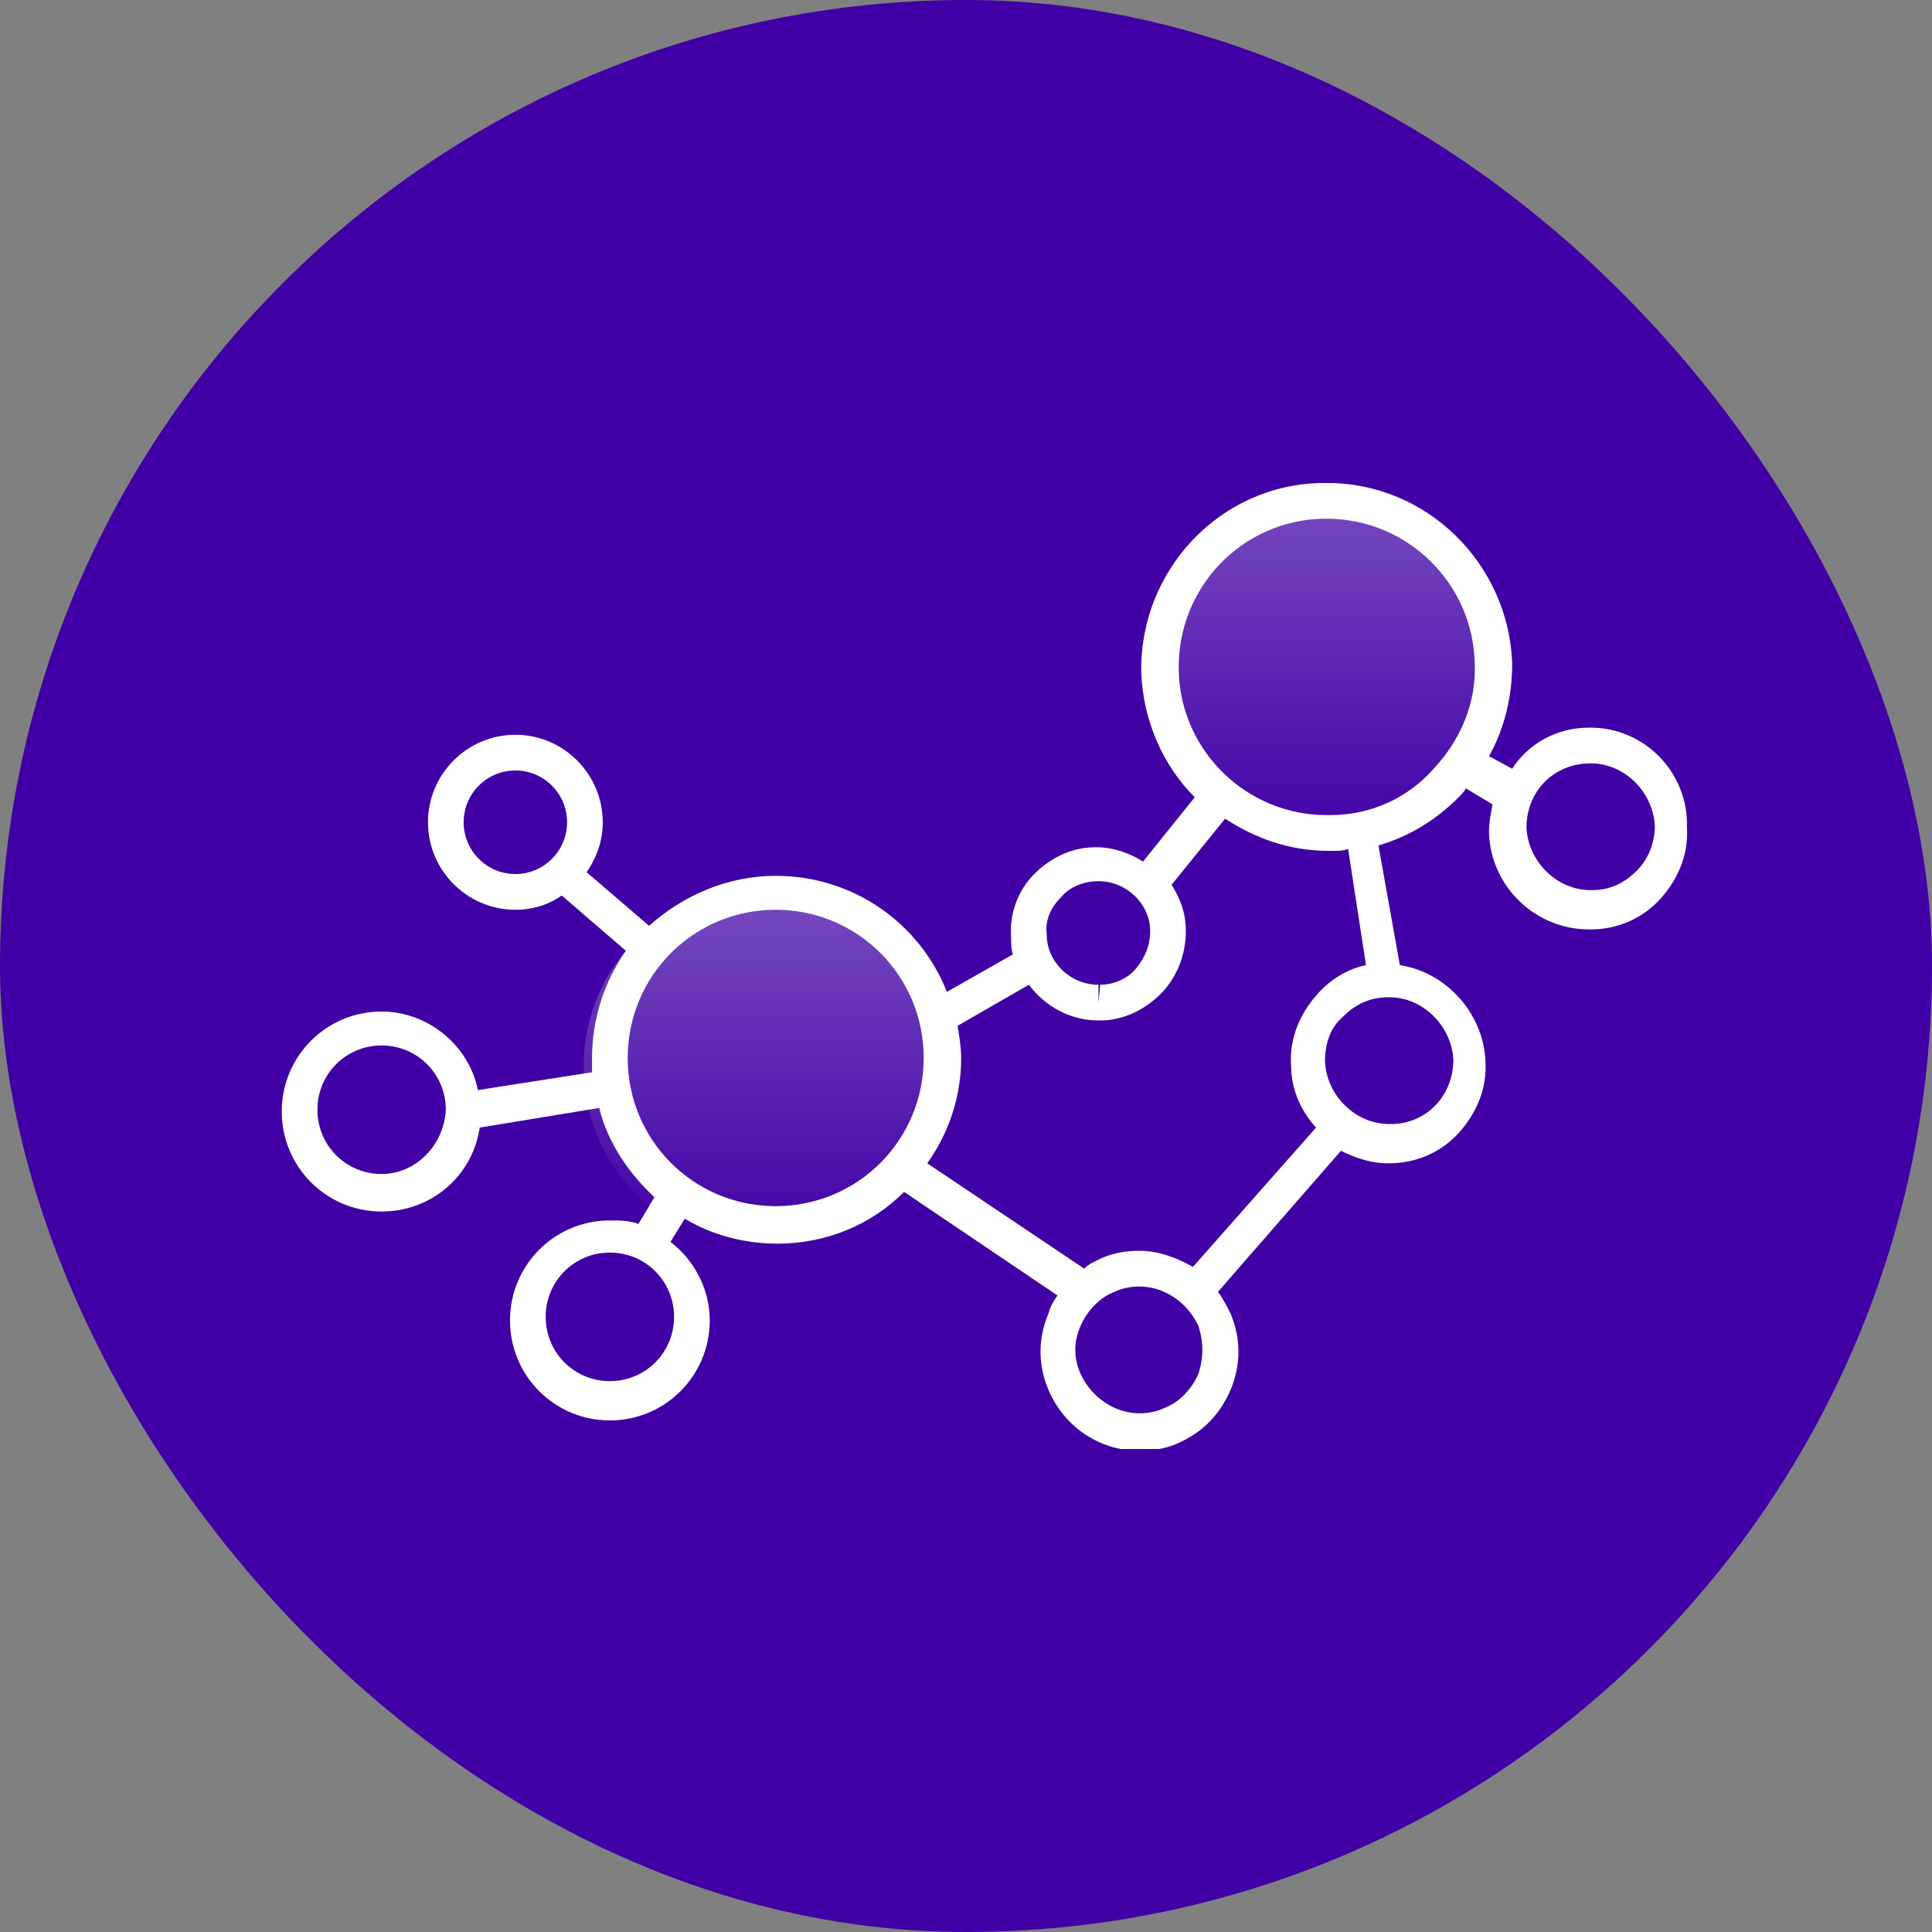
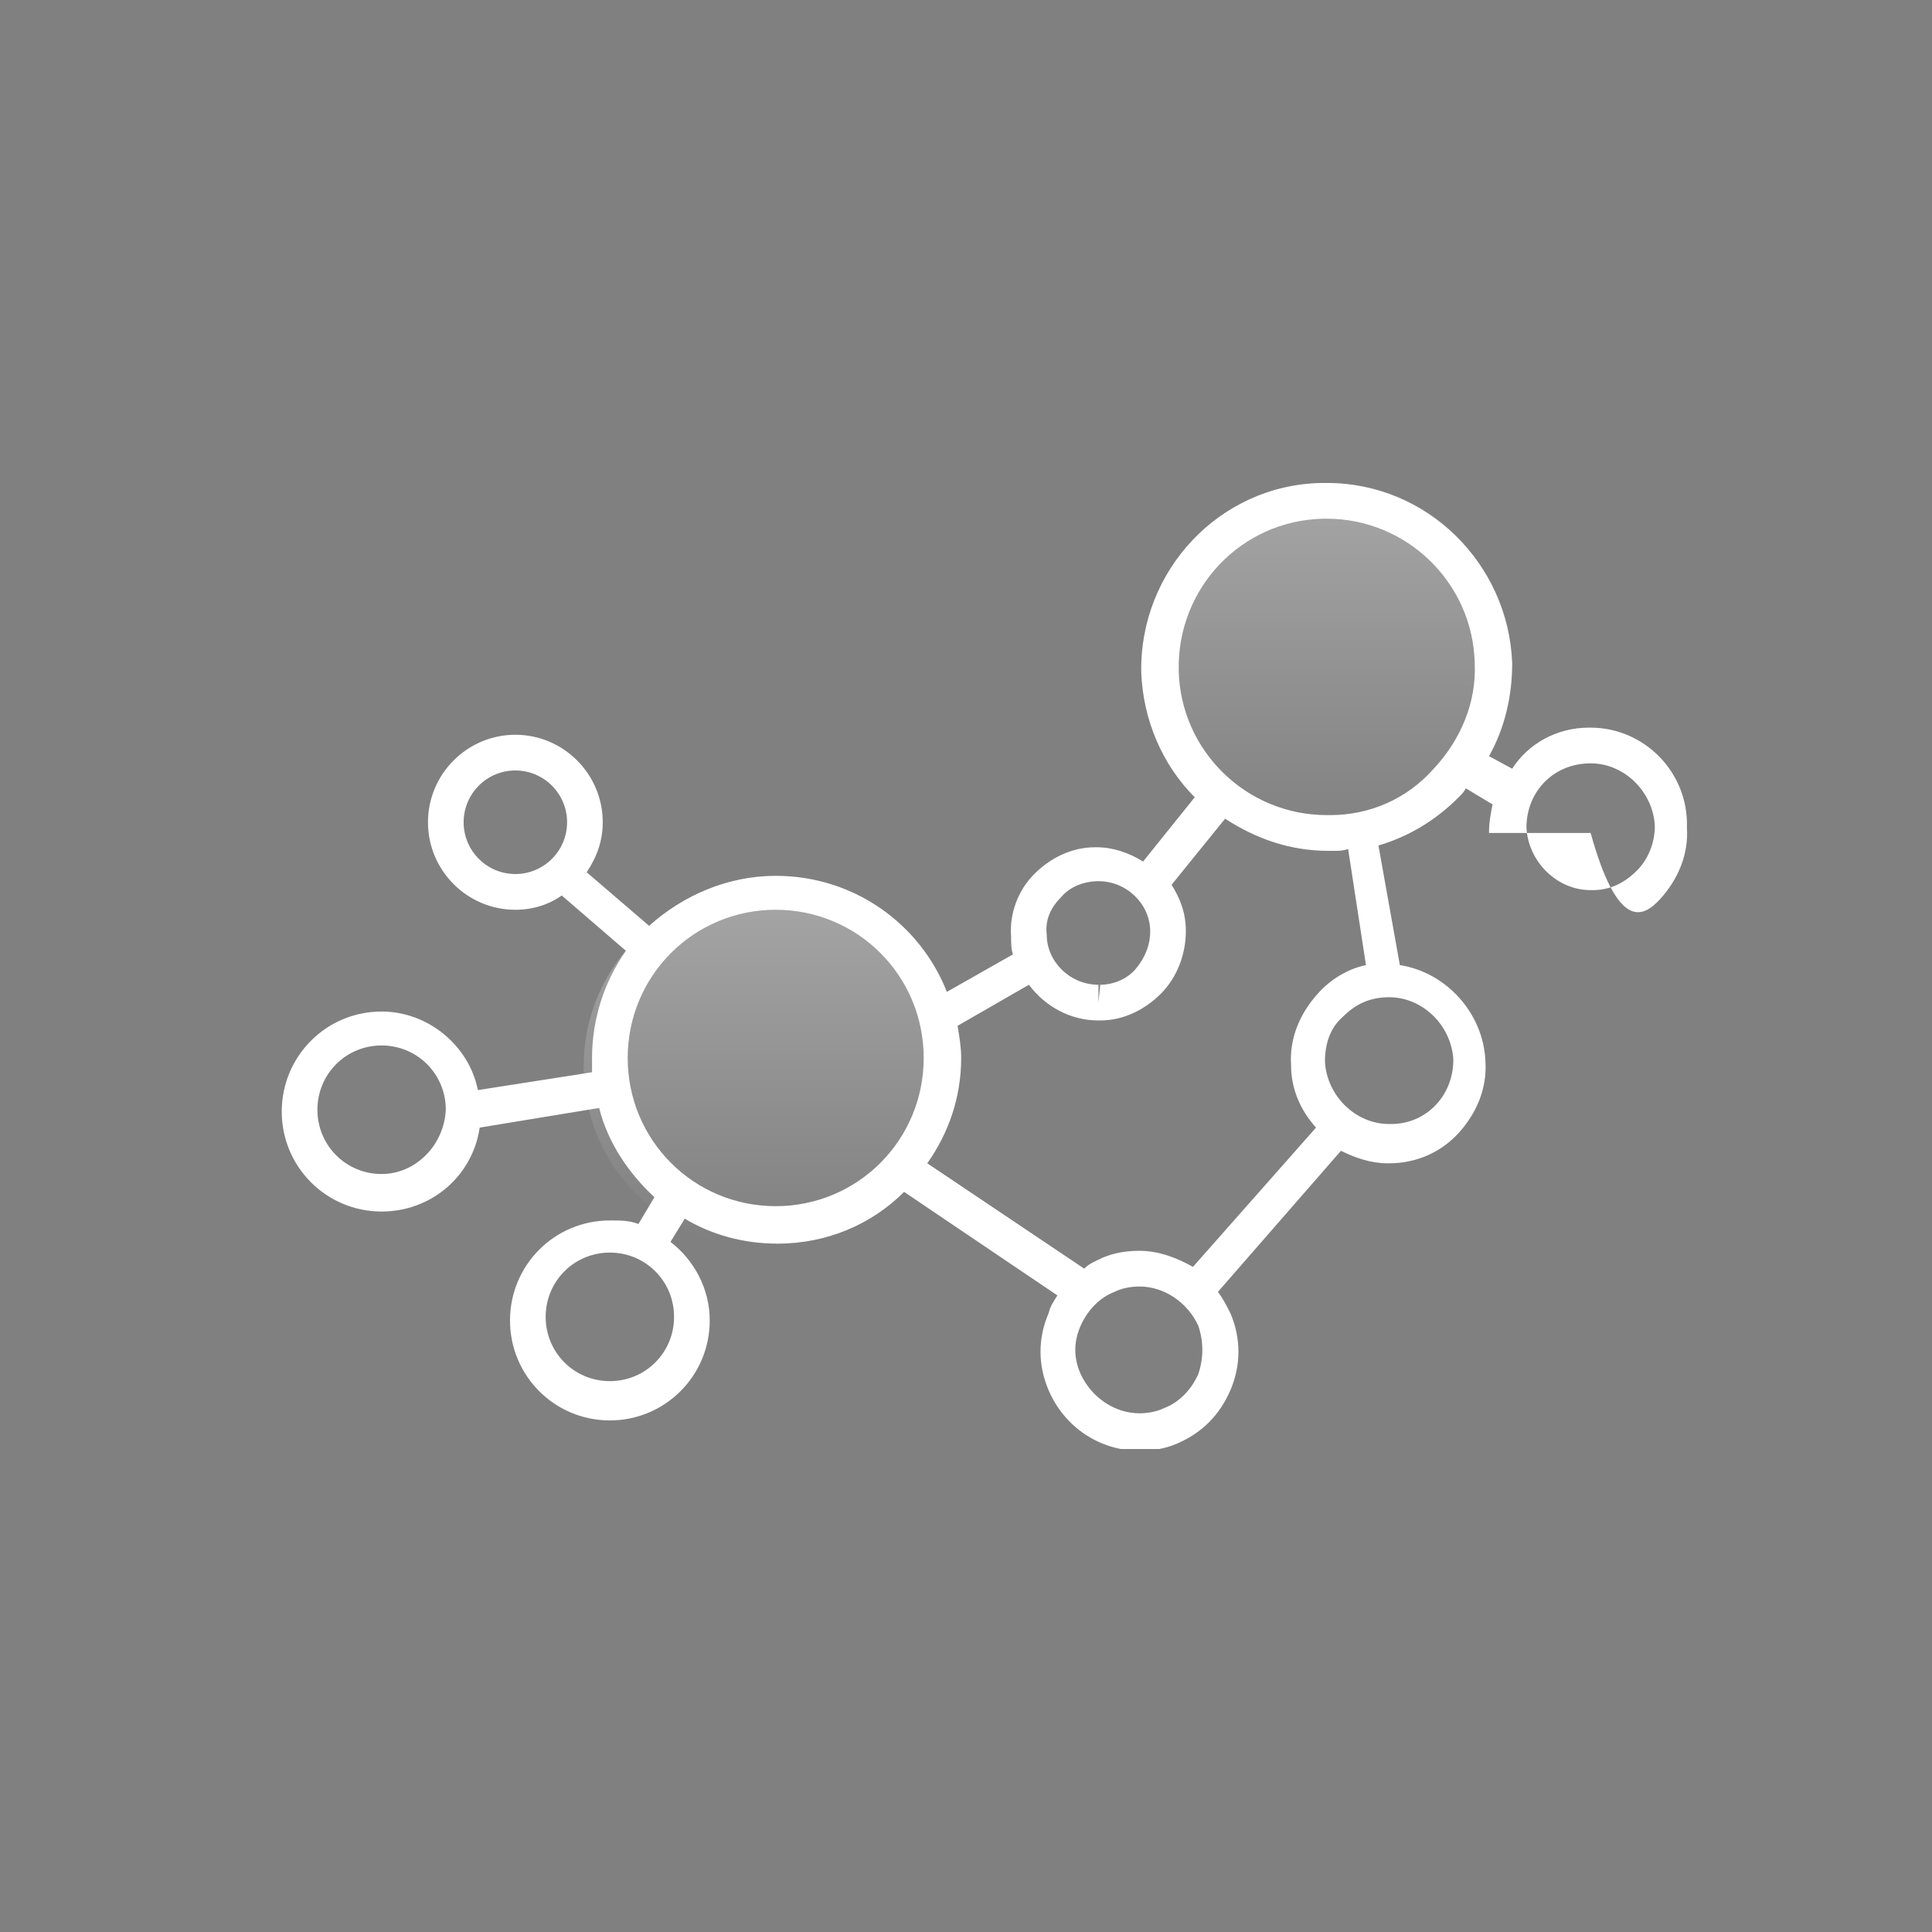
<svg xmlns="http://www.w3.org/2000/svg" width="48" height="48" viewBox="0 0 48 48" fill="none">
  <rect x="0" y="0" width="48" height="48" fill="#808080" stroke="none" />
-   <rect width="48" height="48" rx="24" fill="#4000A5" />
  <g clip-path="url(#clip0_767_33619)">
-     <path d="M39.519 18.078H39.475C38.677 18.078 37.968 18.477 37.57 19.098L36.994 18.787C37.392 18.078 37.57 17.279 37.57 16.481C37.481 13.996 35.443 12 32.962 12H32.829C30.304 12.044 28.31 14.174 28.354 16.702C28.399 17.9 28.886 19.009 29.683 19.808L28.399 21.405C28.044 21.183 27.646 21.05 27.247 21.05H27.203C26.627 21.05 26.095 21.316 25.696 21.715C25.297 22.115 25.076 22.691 25.12 23.268C25.12 23.401 25.12 23.579 25.165 23.712L23.525 24.643C22.861 22.957 21.221 21.76 19.272 21.76C18.076 21.76 16.968 22.248 16.127 23.002L14.576 21.671C14.842 21.272 14.975 20.872 14.975 20.429C14.975 19.231 14 18.255 12.804 18.255C11.608 18.255 10.633 19.231 10.633 20.429C10.633 21.627 11.608 22.603 12.804 22.603C13.247 22.603 13.646 22.47 13.956 22.248L15.551 23.623C15.019 24.377 14.709 25.309 14.709 26.285C14.709 26.418 14.709 26.506 14.709 26.64L11.873 27.083C11.652 25.974 10.633 25.131 9.481 25.131C8.108 25.131 7 26.24 7 27.616C7 28.991 8.108 30.1 9.481 30.1C10.722 30.1 11.741 29.213 11.918 28.015L14.886 27.527C15.108 28.414 15.639 29.168 16.259 29.745L15.861 30.41C15.639 30.322 15.418 30.322 15.152 30.322C13.778 30.322 12.671 31.431 12.671 32.806C12.671 34.181 13.778 35.29 15.152 35.29C16.525 35.29 17.633 34.181 17.633 32.806C17.633 32.007 17.234 31.298 16.658 30.854L17.013 30.277C17.677 30.677 18.475 30.898 19.317 30.898C20.557 30.898 21.665 30.41 22.462 29.612L26.272 32.185C26.183 32.318 26.095 32.451 26.051 32.629C25.785 33.249 25.785 33.915 26.051 34.536C26.449 35.468 27.335 36.044 28.31 36.044C28.62 36.044 28.93 36 29.241 35.867C29.861 35.601 30.304 35.157 30.57 34.536C30.835 33.915 30.835 33.249 30.57 32.629C30.481 32.451 30.392 32.274 30.259 32.096L33.316 28.591C33.671 28.769 34.07 28.902 34.468 28.902H34.513C35.177 28.902 35.797 28.636 36.24 28.148C36.684 27.66 36.949 27.039 36.905 26.373C36.861 25.176 35.93 24.155 34.779 23.978L34.247 21.006C35 20.784 35.665 20.384 36.24 19.808C36.329 19.719 36.373 19.675 36.418 19.586L37.082 19.985C37.038 20.207 36.994 20.429 36.994 20.695C37.038 22.026 38.146 23.091 39.475 23.091H39.519C40.184 23.091 40.804 22.824 41.247 22.336C41.69 21.848 41.956 21.227 41.911 20.562C41.956 19.187 40.848 18.078 39.519 18.078ZM9.481 29.168C8.595 29.168 7.886 28.458 7.886 27.571C7.886 26.684 8.595 25.974 9.481 25.974C10.367 25.974 11.076 26.684 11.076 27.571C11.032 28.458 10.323 29.168 9.481 29.168ZM15.152 34.314C14.266 34.314 13.557 33.604 13.557 32.717C13.557 31.83 14.266 31.12 15.152 31.12C16.038 31.12 16.747 31.83 16.747 32.717C16.747 33.604 16.038 34.314 15.152 34.314ZM26.361 22.292C26.582 22.026 26.937 21.893 27.291 21.893C28 21.893 28.576 22.47 28.576 23.135C28.576 23.49 28.443 23.8 28.221 24.067C28 24.333 27.646 24.466 27.335 24.466L27.291 24.909V24.466C26.582 24.466 26.006 23.889 26.006 23.224C25.962 22.869 26.095 22.558 26.361 22.292ZM11.519 20.429C11.519 19.719 12.095 19.142 12.804 19.142C13.513 19.142 14.089 19.719 14.089 20.429C14.089 21.139 13.513 21.715 12.804 21.715C12.095 21.715 11.519 21.139 11.519 20.429ZM19.272 29.967C17.234 29.967 15.595 28.325 15.595 26.285C15.595 24.244 17.234 22.603 19.272 22.603C21.31 22.603 22.949 24.244 22.949 26.285C22.949 28.325 21.31 29.967 19.272 29.967ZM29.772 34.137C29.595 34.536 29.285 34.847 28.93 34.98C28.753 35.068 28.532 35.113 28.31 35.113C27.69 35.113 27.114 34.714 26.848 34.137C26.671 33.737 26.671 33.338 26.848 32.939C27.025 32.54 27.335 32.229 27.69 32.096C27.867 32.007 28.089 31.963 28.31 31.963C28.93 31.963 29.506 32.362 29.772 32.939C29.905 33.338 29.905 33.737 29.772 34.137ZM36.108 26.329C36.108 27.216 35.443 27.926 34.557 27.926H34.513C33.671 27.926 32.962 27.216 32.918 26.373C32.918 25.93 33.051 25.53 33.361 25.264C33.671 24.954 34.025 24.776 34.513 24.776C35.354 24.776 36.063 25.486 36.108 26.329ZM33.937 23.978C33.494 24.067 33.051 24.333 32.74 24.688C32.297 25.176 32.032 25.797 32.076 26.462C32.076 27.039 32.297 27.571 32.696 28.015L29.639 31.475C29.241 31.253 28.797 31.076 28.31 31.076C28 31.076 27.69 31.12 27.38 31.253C27.203 31.342 27.07 31.386 26.937 31.519L23.038 28.902C23.57 28.148 23.88 27.261 23.88 26.285C23.88 26.018 23.835 25.752 23.791 25.486L25.563 24.466C25.962 24.998 26.582 25.353 27.291 25.353H27.335C27.911 25.353 28.443 25.087 28.842 24.688C29.241 24.288 29.462 23.712 29.462 23.135C29.462 22.691 29.329 22.336 29.108 21.982L30.437 20.34C31.19 20.828 32.032 21.139 33.006 21.139H33.139C33.272 21.139 33.361 21.139 33.494 21.094L33.937 23.978ZM33.051 20.251H32.962C30.968 20.251 29.329 18.654 29.285 16.658C29.241 14.617 30.835 12.932 32.873 12.887H32.962C34.956 12.887 36.595 14.484 36.639 16.481C36.684 17.457 36.285 18.388 35.62 19.098C34.956 19.852 34.025 20.251 33.051 20.251ZM40.671 21.627C40.361 21.937 40.006 22.115 39.563 22.115H39.519C38.677 22.115 37.968 21.405 37.924 20.562C37.924 19.675 38.589 18.965 39.519 18.965C40.361 18.965 41.07 19.675 41.114 20.518C41.114 20.961 40.937 21.36 40.671 21.627Z" fill="white" />
+     <path d="M39.519 18.078H39.475C38.677 18.078 37.968 18.477 37.57 19.098L36.994 18.787C37.392 18.078 37.57 17.279 37.57 16.481C37.481 13.996 35.443 12 32.962 12H32.829C30.304 12.044 28.31 14.174 28.354 16.702C28.399 17.9 28.886 19.009 29.683 19.808L28.399 21.405C28.044 21.183 27.646 21.05 27.247 21.05H27.203C26.627 21.05 26.095 21.316 25.696 21.715C25.297 22.115 25.076 22.691 25.12 23.268C25.12 23.401 25.12 23.579 25.165 23.712L23.525 24.643C22.861 22.957 21.221 21.76 19.272 21.76C18.076 21.76 16.968 22.248 16.127 23.002L14.576 21.671C14.842 21.272 14.975 20.872 14.975 20.429C14.975 19.231 14 18.255 12.804 18.255C11.608 18.255 10.633 19.231 10.633 20.429C10.633 21.627 11.608 22.603 12.804 22.603C13.247 22.603 13.646 22.47 13.956 22.248L15.551 23.623C15.019 24.377 14.709 25.309 14.709 26.285C14.709 26.418 14.709 26.506 14.709 26.64L11.873 27.083C11.652 25.974 10.633 25.131 9.481 25.131C8.108 25.131 7 26.24 7 27.616C7 28.991 8.108 30.1 9.481 30.1C10.722 30.1 11.741 29.213 11.918 28.015L14.886 27.527C15.108 28.414 15.639 29.168 16.259 29.745L15.861 30.41C15.639 30.322 15.418 30.322 15.152 30.322C13.778 30.322 12.671 31.431 12.671 32.806C12.671 34.181 13.778 35.29 15.152 35.29C16.525 35.29 17.633 34.181 17.633 32.806C17.633 32.007 17.234 31.298 16.658 30.854L17.013 30.277C17.677 30.677 18.475 30.898 19.317 30.898C20.557 30.898 21.665 30.41 22.462 29.612L26.272 32.185C26.183 32.318 26.095 32.451 26.051 32.629C25.785 33.249 25.785 33.915 26.051 34.536C26.449 35.468 27.335 36.044 28.31 36.044C28.62 36.044 28.93 36 29.241 35.867C29.861 35.601 30.304 35.157 30.57 34.536C30.835 33.915 30.835 33.249 30.57 32.629C30.481 32.451 30.392 32.274 30.259 32.096L33.316 28.591C33.671 28.769 34.07 28.902 34.468 28.902H34.513C35.177 28.902 35.797 28.636 36.24 28.148C36.684 27.66 36.949 27.039 36.905 26.373C36.861 25.176 35.93 24.155 34.779 23.978L34.247 21.006C35 20.784 35.665 20.384 36.24 19.808C36.329 19.719 36.373 19.675 36.418 19.586L37.082 19.985C37.038 20.207 36.994 20.429 36.994 20.695H39.519C40.184 23.091 40.804 22.824 41.247 22.336C41.69 21.848 41.956 21.227 41.911 20.562C41.956 19.187 40.848 18.078 39.519 18.078ZM9.481 29.168C8.595 29.168 7.886 28.458 7.886 27.571C7.886 26.684 8.595 25.974 9.481 25.974C10.367 25.974 11.076 26.684 11.076 27.571C11.032 28.458 10.323 29.168 9.481 29.168ZM15.152 34.314C14.266 34.314 13.557 33.604 13.557 32.717C13.557 31.83 14.266 31.12 15.152 31.12C16.038 31.12 16.747 31.83 16.747 32.717C16.747 33.604 16.038 34.314 15.152 34.314ZM26.361 22.292C26.582 22.026 26.937 21.893 27.291 21.893C28 21.893 28.576 22.47 28.576 23.135C28.576 23.49 28.443 23.8 28.221 24.067C28 24.333 27.646 24.466 27.335 24.466L27.291 24.909V24.466C26.582 24.466 26.006 23.889 26.006 23.224C25.962 22.869 26.095 22.558 26.361 22.292ZM11.519 20.429C11.519 19.719 12.095 19.142 12.804 19.142C13.513 19.142 14.089 19.719 14.089 20.429C14.089 21.139 13.513 21.715 12.804 21.715C12.095 21.715 11.519 21.139 11.519 20.429ZM19.272 29.967C17.234 29.967 15.595 28.325 15.595 26.285C15.595 24.244 17.234 22.603 19.272 22.603C21.31 22.603 22.949 24.244 22.949 26.285C22.949 28.325 21.31 29.967 19.272 29.967ZM29.772 34.137C29.595 34.536 29.285 34.847 28.93 34.98C28.753 35.068 28.532 35.113 28.31 35.113C27.69 35.113 27.114 34.714 26.848 34.137C26.671 33.737 26.671 33.338 26.848 32.939C27.025 32.54 27.335 32.229 27.69 32.096C27.867 32.007 28.089 31.963 28.31 31.963C28.93 31.963 29.506 32.362 29.772 32.939C29.905 33.338 29.905 33.737 29.772 34.137ZM36.108 26.329C36.108 27.216 35.443 27.926 34.557 27.926H34.513C33.671 27.926 32.962 27.216 32.918 26.373C32.918 25.93 33.051 25.53 33.361 25.264C33.671 24.954 34.025 24.776 34.513 24.776C35.354 24.776 36.063 25.486 36.108 26.329ZM33.937 23.978C33.494 24.067 33.051 24.333 32.74 24.688C32.297 25.176 32.032 25.797 32.076 26.462C32.076 27.039 32.297 27.571 32.696 28.015L29.639 31.475C29.241 31.253 28.797 31.076 28.31 31.076C28 31.076 27.69 31.12 27.38 31.253C27.203 31.342 27.07 31.386 26.937 31.519L23.038 28.902C23.57 28.148 23.88 27.261 23.88 26.285C23.88 26.018 23.835 25.752 23.791 25.486L25.563 24.466C25.962 24.998 26.582 25.353 27.291 25.353H27.335C27.911 25.353 28.443 25.087 28.842 24.688C29.241 24.288 29.462 23.712 29.462 23.135C29.462 22.691 29.329 22.336 29.108 21.982L30.437 20.34C31.19 20.828 32.032 21.139 33.006 21.139H33.139C33.272 21.139 33.361 21.139 33.494 21.094L33.937 23.978ZM33.051 20.251H32.962C30.968 20.251 29.329 18.654 29.285 16.658C29.241 14.617 30.835 12.932 32.873 12.887H32.962C34.956 12.887 36.595 14.484 36.639 16.481C36.684 17.457 36.285 18.388 35.62 19.098C34.956 19.852 34.025 20.251 33.051 20.251ZM40.671 21.627C40.361 21.937 40.006 22.115 39.563 22.115H39.519C38.677 22.115 37.968 21.405 37.924 20.562C37.924 19.675 38.589 18.965 39.519 18.965C40.361 18.965 41.07 19.675 41.114 20.518C41.114 20.961 40.937 21.36 40.671 21.627Z" fill="white" />
  </g>
  <circle opacity="0.3" cx="19" cy="26.5" r="4.5" fill="url(#paint0_linear_767_33619)" />
  <circle opacity="0.3" cx="33" cy="16.5" r="4.5" fill="url(#paint1_linear_767_33619)" />
  <defs>
    <linearGradient id="paint0_linear_767_33619" x1="19" y1="22" x2="19" y2="31" gradientUnits="userSpaceOnUse">
      <stop stop-color="white" />
      <stop offset="1" stop-color="white" stop-opacity="0" />
    </linearGradient>
    <linearGradient id="paint1_linear_767_33619" x1="33" y1="12" x2="33" y2="21" gradientUnits="userSpaceOnUse">
      <stop stop-color="white" />
      <stop offset="1" stop-color="white" stop-opacity="0" />
    </linearGradient>
    <clipPath id="clip0_767_33619">
      <rect width="35" height="24" fill="white" transform="translate(7 12)" />
    </clipPath>
  </defs>
</svg>